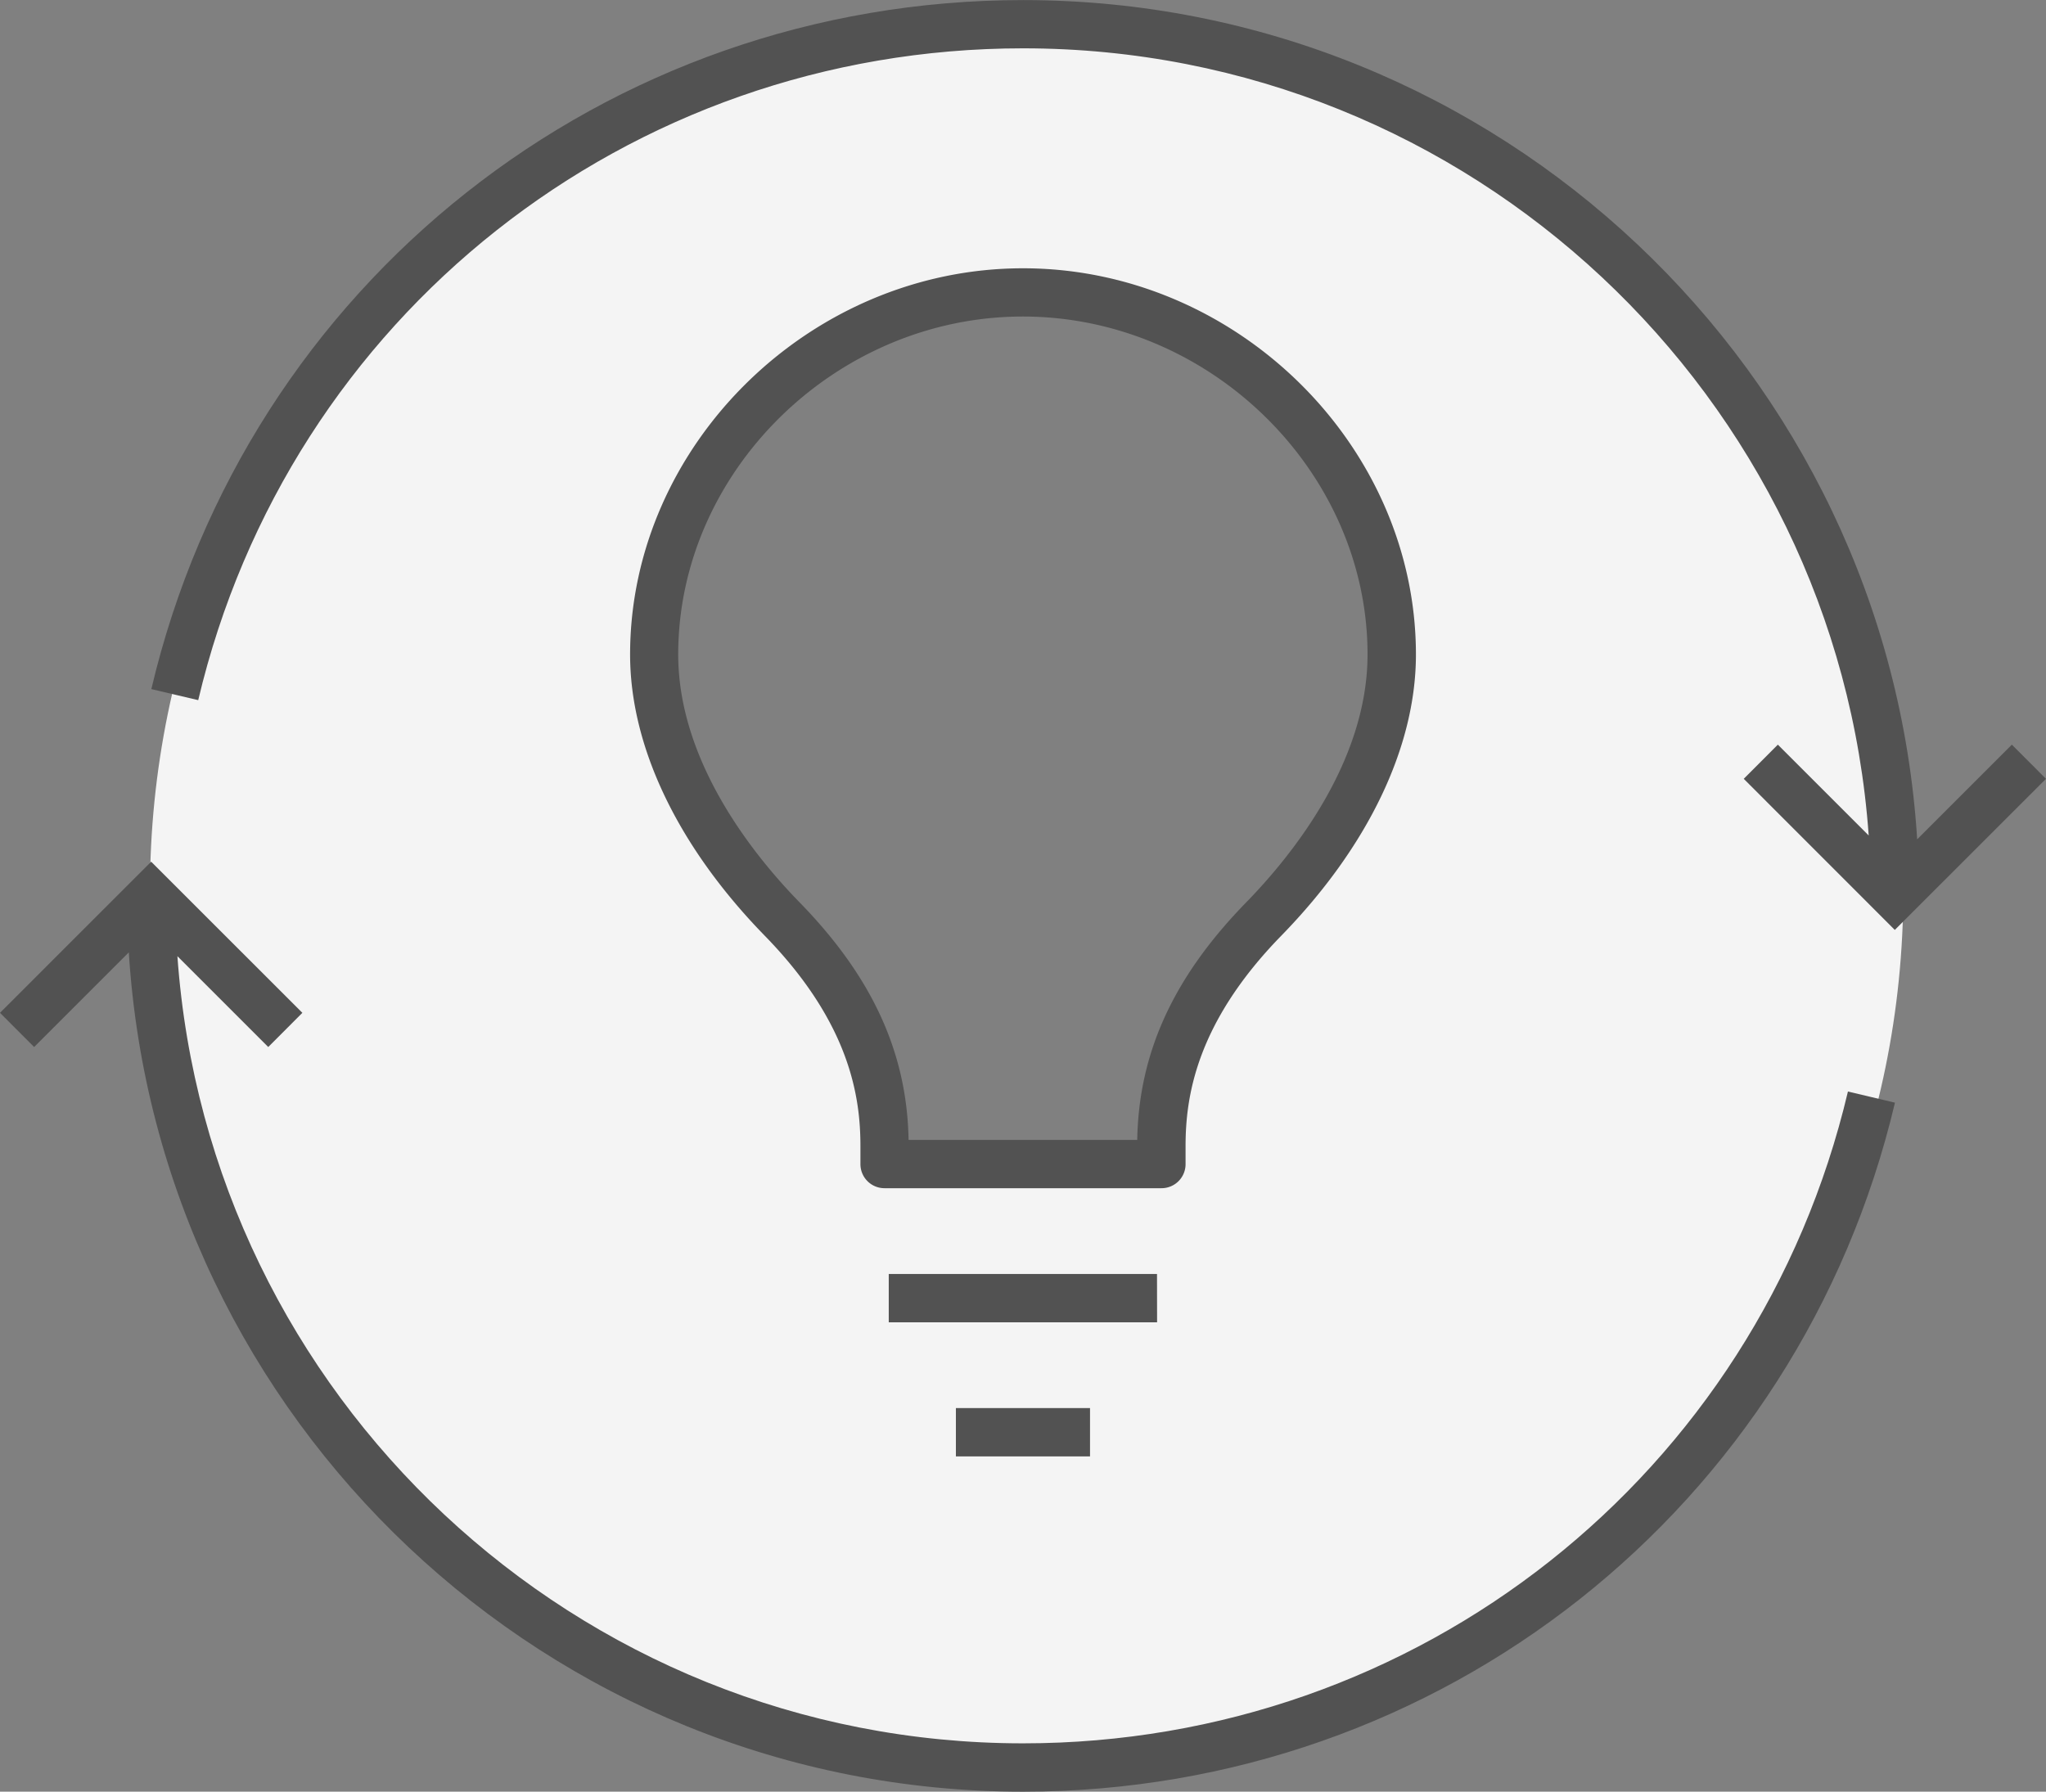
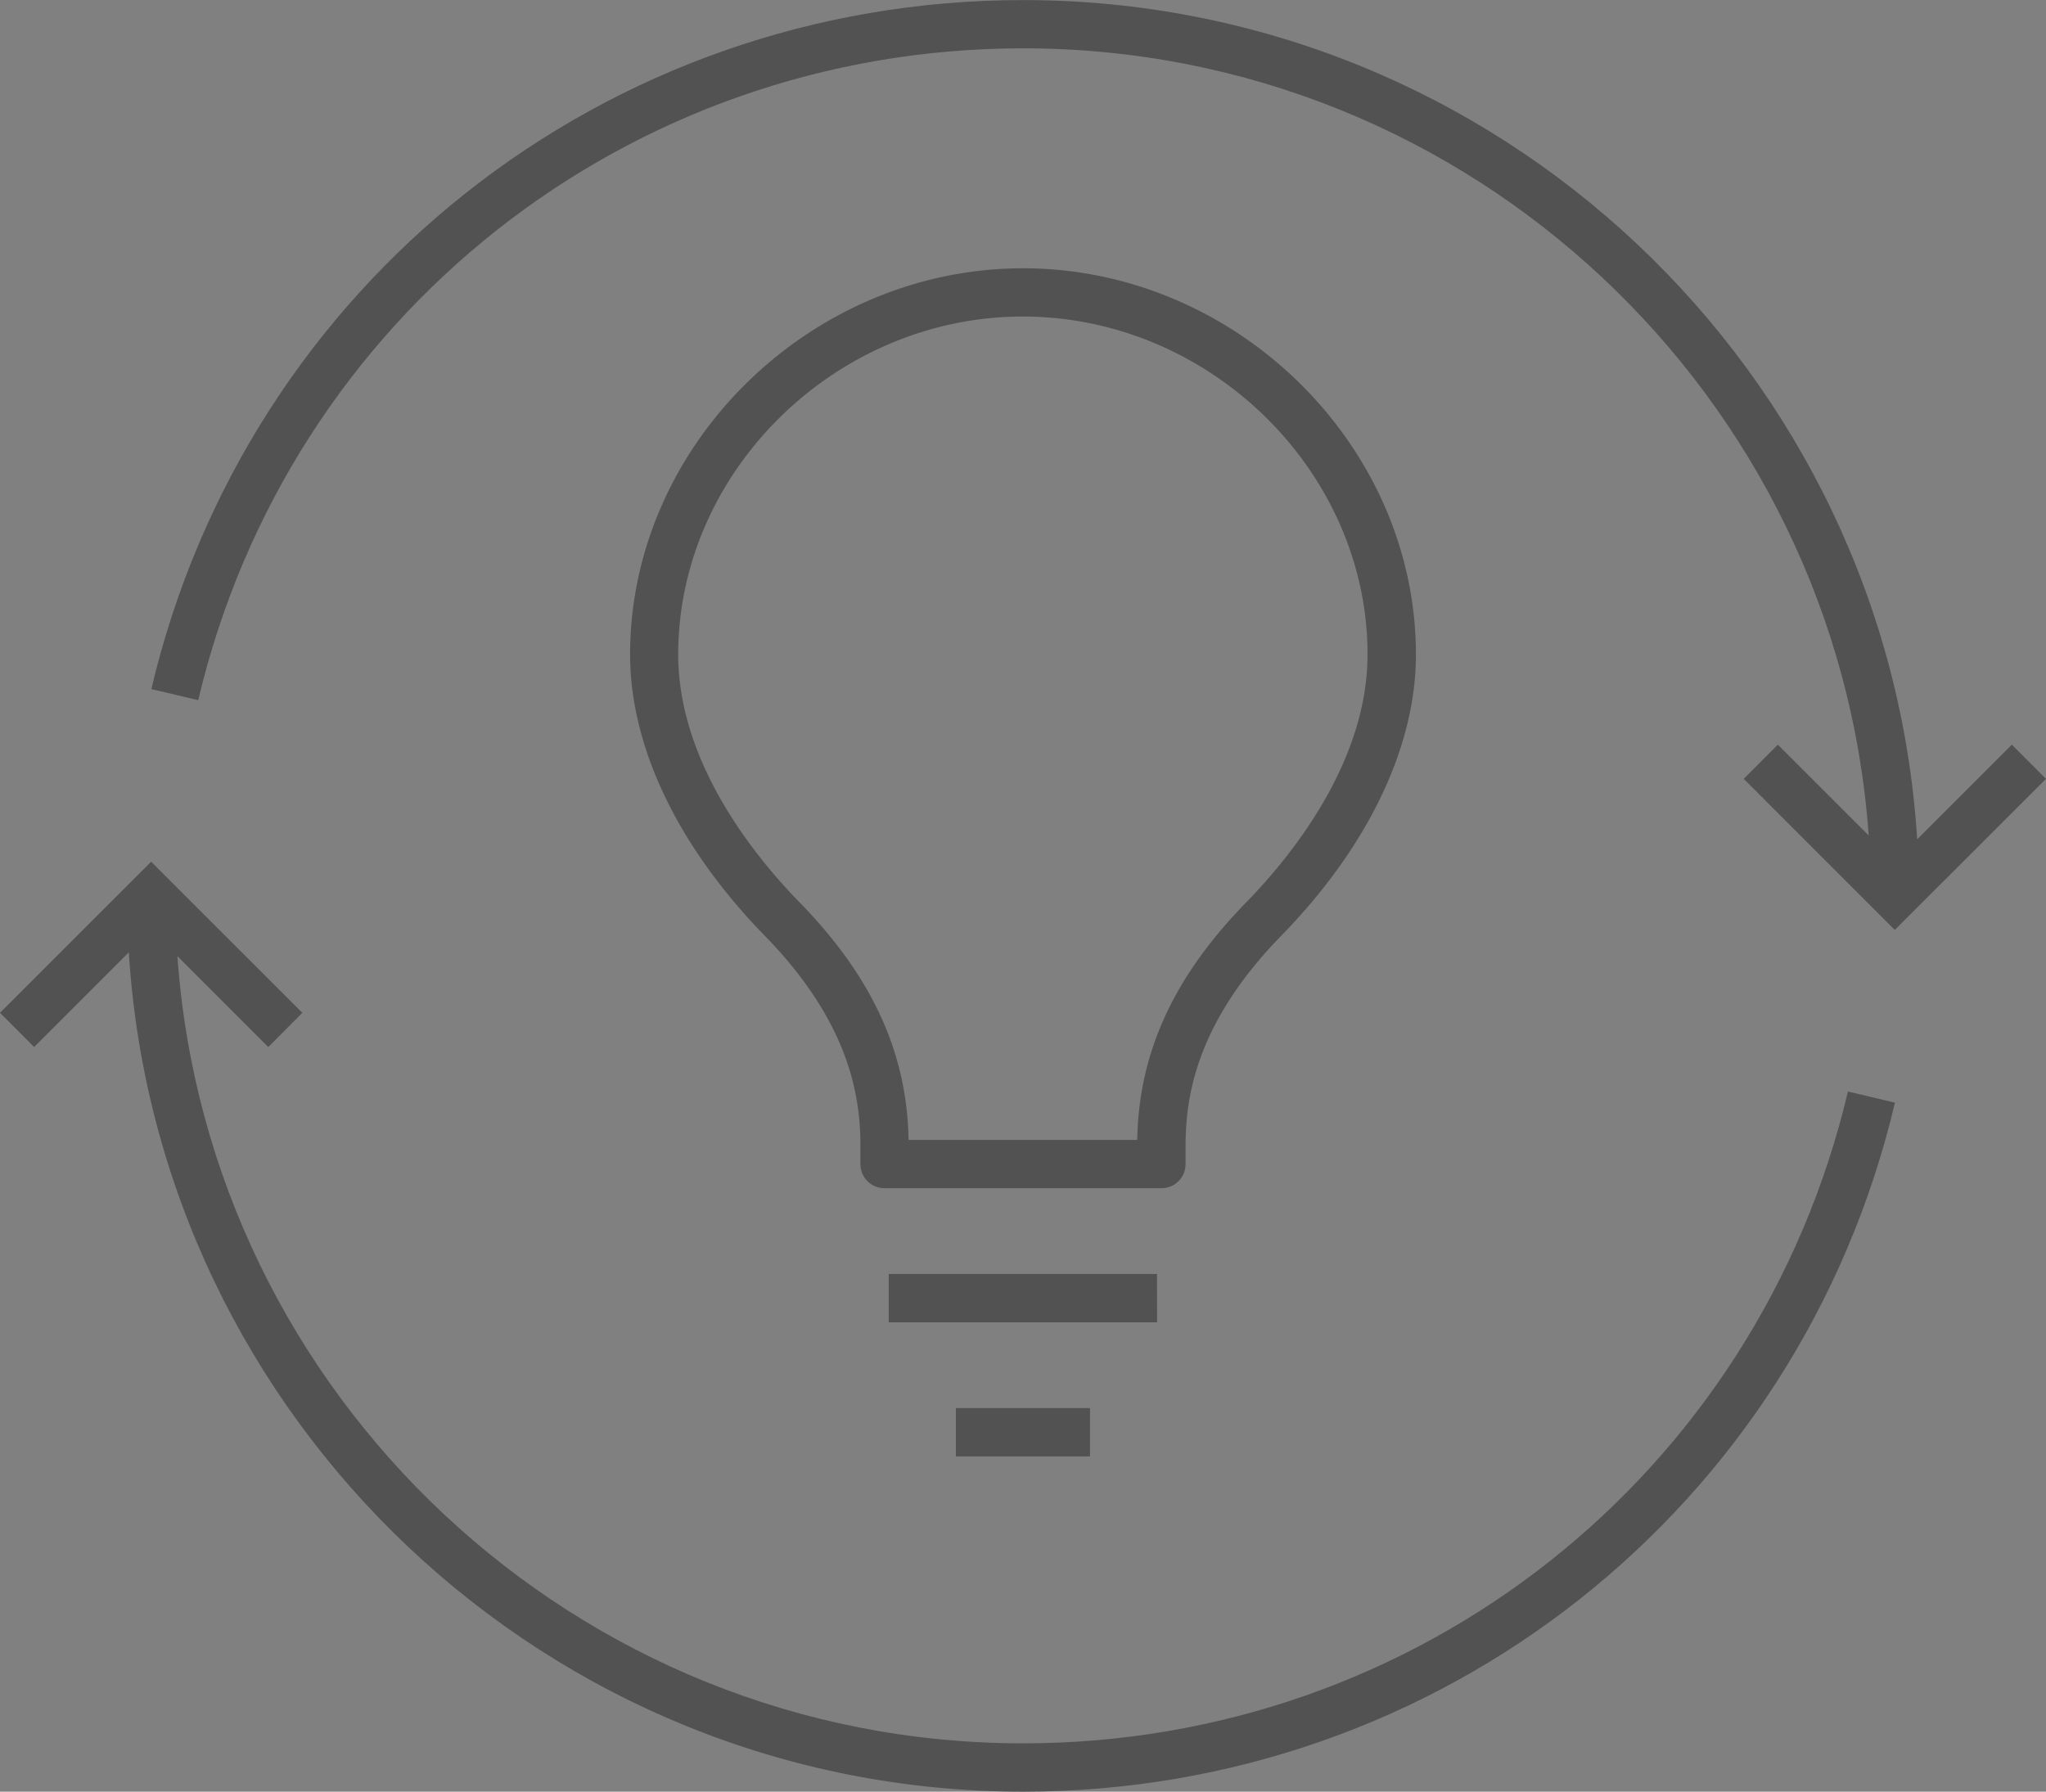
<svg xmlns="http://www.w3.org/2000/svg" id="intelligent_action_-_grey" data-name="intelligent action - grey" viewBox="0 0 765.77 670.69">
  <rect x="0" y="0" width="765.77" height="670.69" fill="#808080" stroke="none" />
  <defs>
    <style>.cls-1{fill:#f4f4f4;}.cls-2{fill:#525252;}</style>
  </defs>
-   <path class="cls-1" d="M385.61,66.24c-181.21,0-328.12,146.9-328.12,328.11S204.4,722.47,385.61,722.47s328.12-146.9,328.12-328.12S566.82,66.24,385.61,66.24Zm112.49,308s-42.42,62.51-52.47,70.33-12.27,50.23-12.27,50.23l-102.7-1.12L327.31,468l-10.05-35.72-33.49-33.49-31.25-54.7-8.93-49.11,15.63-43.54,25.67-43.53L331.77,180,380.89,171,430,175.5l46.88,31.25,36.84,46.88,11.16,62.52Z" transform="translate(-1.36 -60.97)" />
  <g id="ideate">
    <path class="cls-2" d="M384.24,731.66c-177.8,0-323.71-139.11-334.67-314.19L14.13,452.91,1.36,440.11l56.58-56.57,56.59,56.57-12.77,12.8-34-34C79.41,583.36,216.9,713.57,384.24,713.57c147.85,0,274.82-100.35,308.76-244l17.6,4.17C674.71,625.57,540.51,731.66,384.24,731.66Zm326.3-322.58L654,352.51l12.77-12.79,34,34C689.08,209.26,551.62,79.06,384.31,79.06c-147.85,0-274.82,100.35-308.76,244L58,318.93C93.84,167.06,228,61,384.31,61,562.07,61,708,200.07,718.91,375.16l35.44-35.44,12.77,12.79Z" transform="translate(-1.36 -60.97)" />
    <path class="cls-2" d="M409.33,606.16h-50.2V588.07h50.2Zm25.1-50.2H334V537.87h100.4Zm1.63-50.2H332.4a9,9,0,0,1-9-9.05V490c0-18.06-3.71-45.86-35.81-78.75-32.5-33.32-50.4-70.72-50.4-105.26,0-78.36,67.35-144.59,147.08-144.59S531.31,227.6,531.31,306c0,34.54-17.91,71.92-50.41,105.26-32.1,32.89-35.81,60.69-35.81,78.75v6.74A9,9,0,0,1,436.06,505.76Zm-94.64-18.09H427c.58-32.73,13.62-61.11,40.92-89.05,16.91-17.36,45.28-52.46,45.28-92.66,0-68.58-59.08-126.5-129-126.5s-129,57.92-129,126.5c0,40.23,28.37,75.3,45.29,92.66C327.79,426.56,340.83,454.94,341.42,487.67Z" transform="translate(-1.36 -60.97)" />
  </g>
</svg>